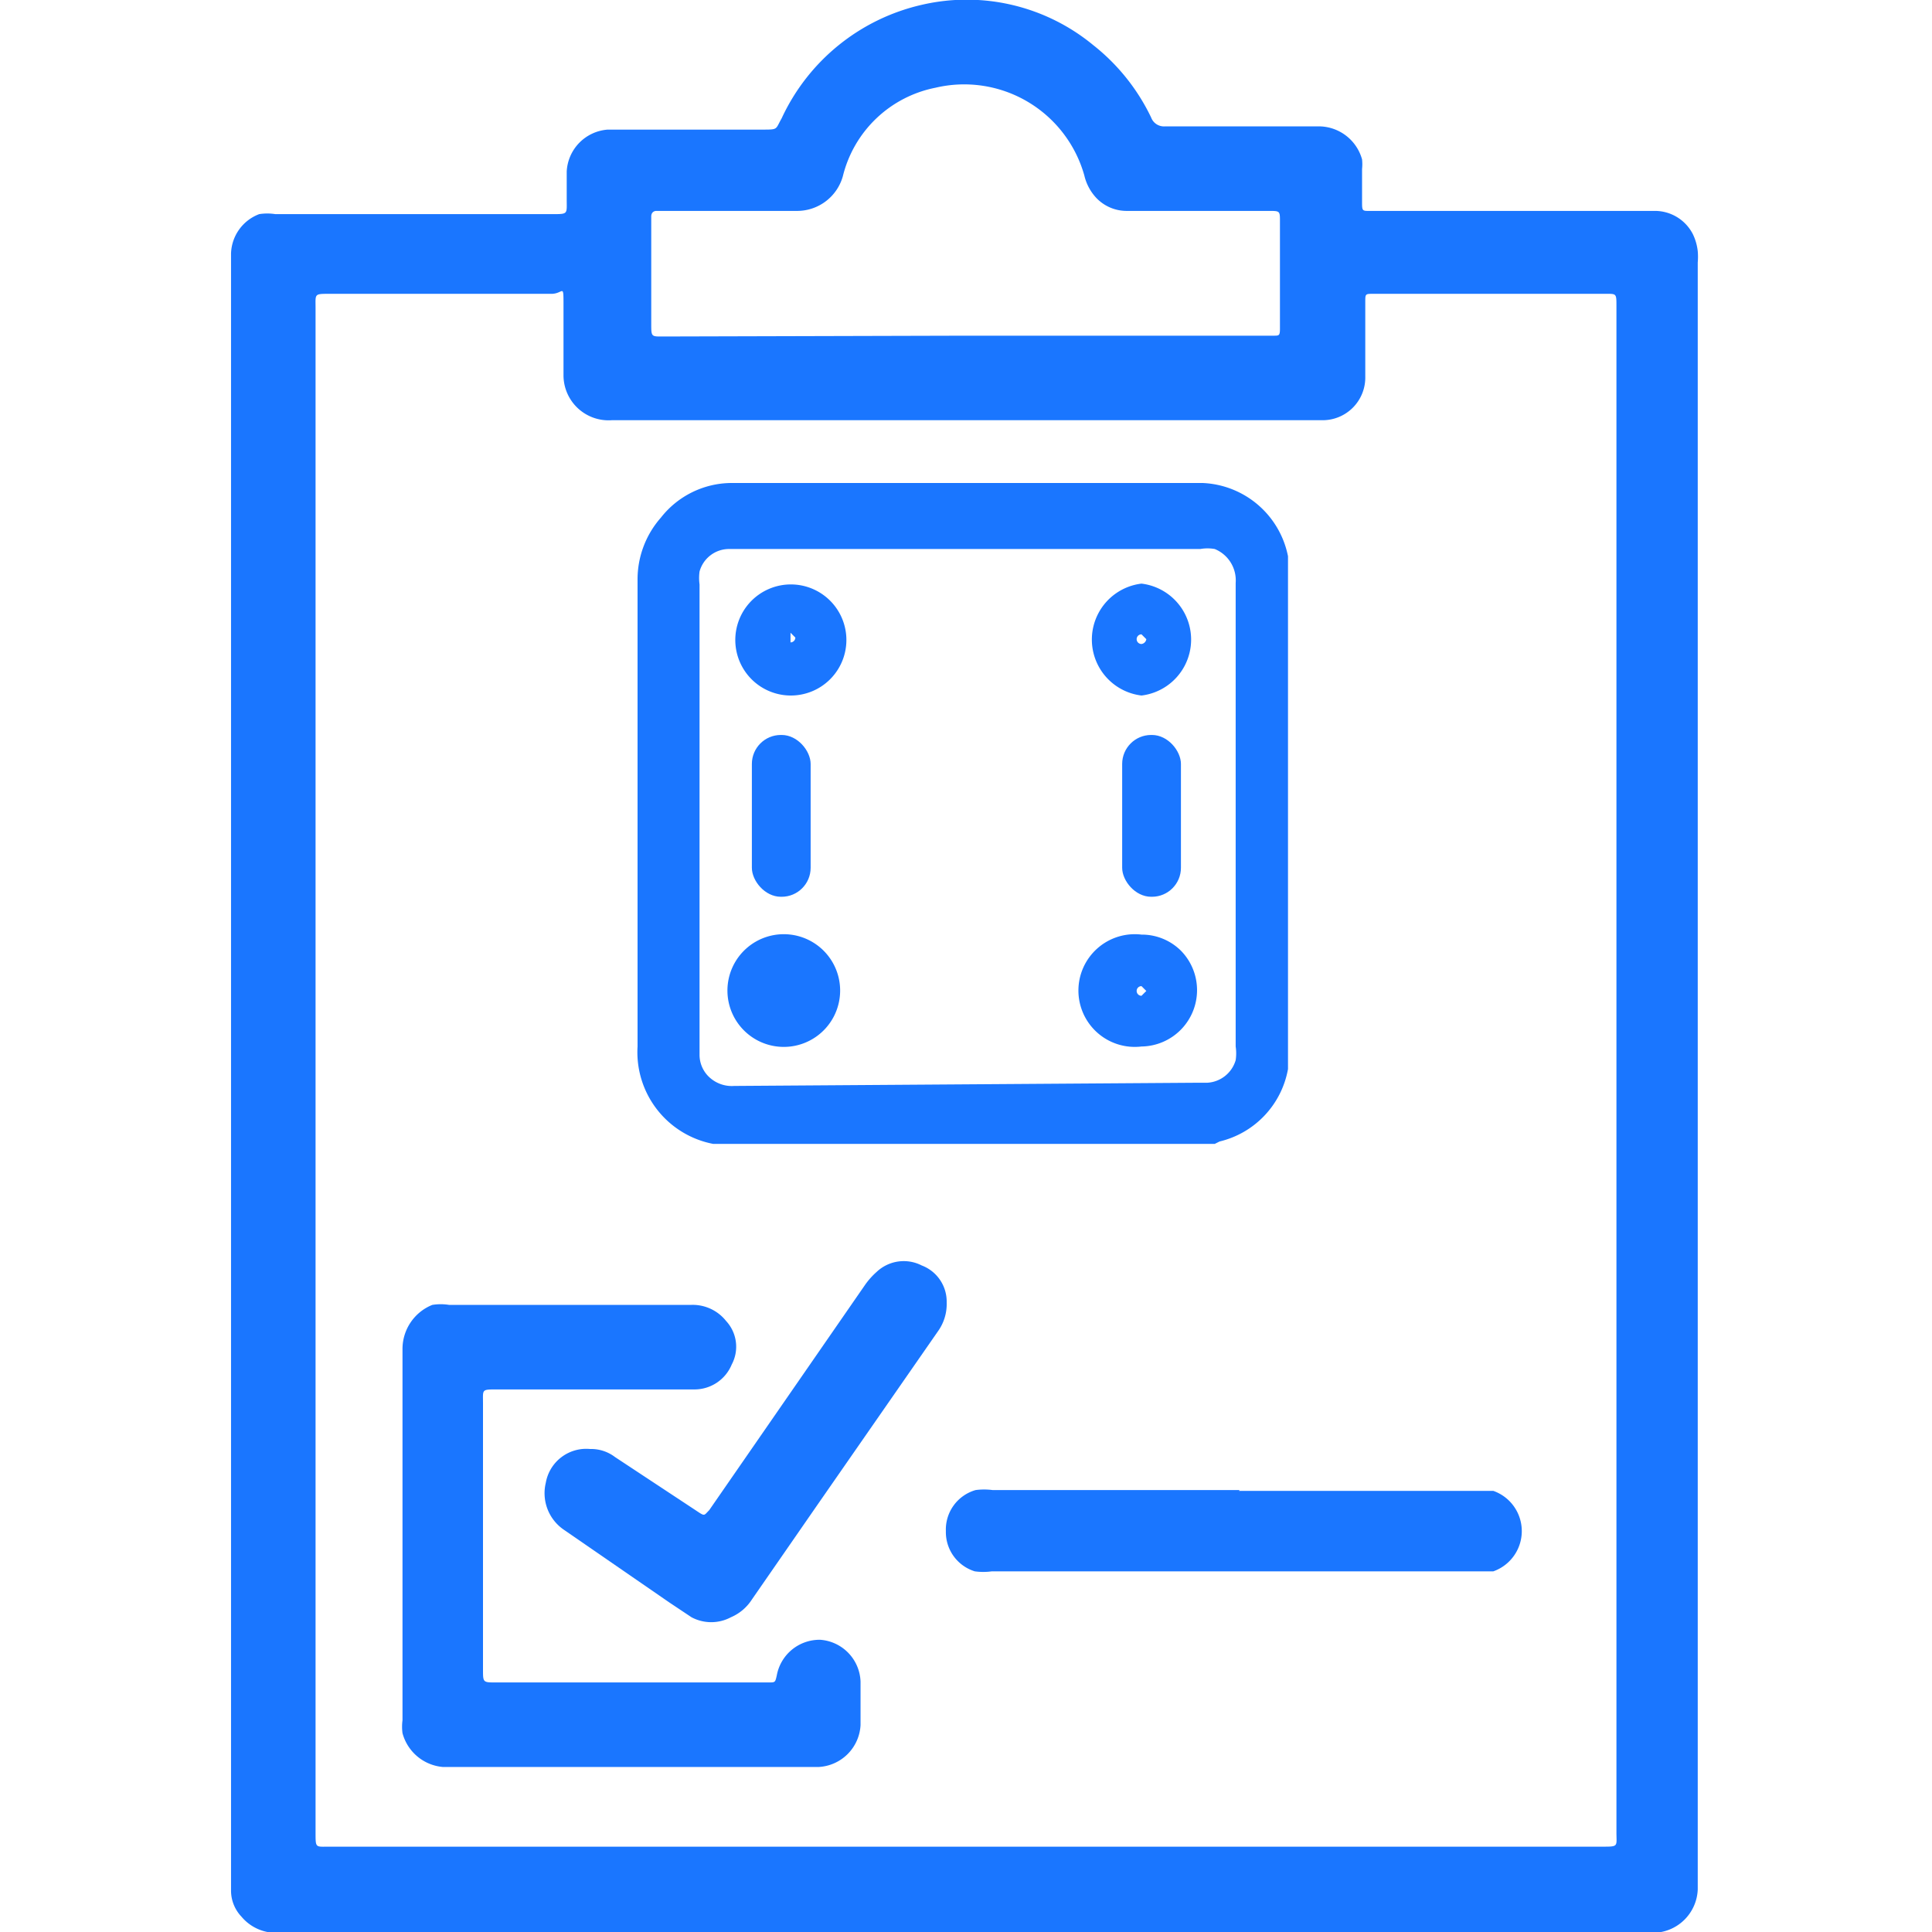
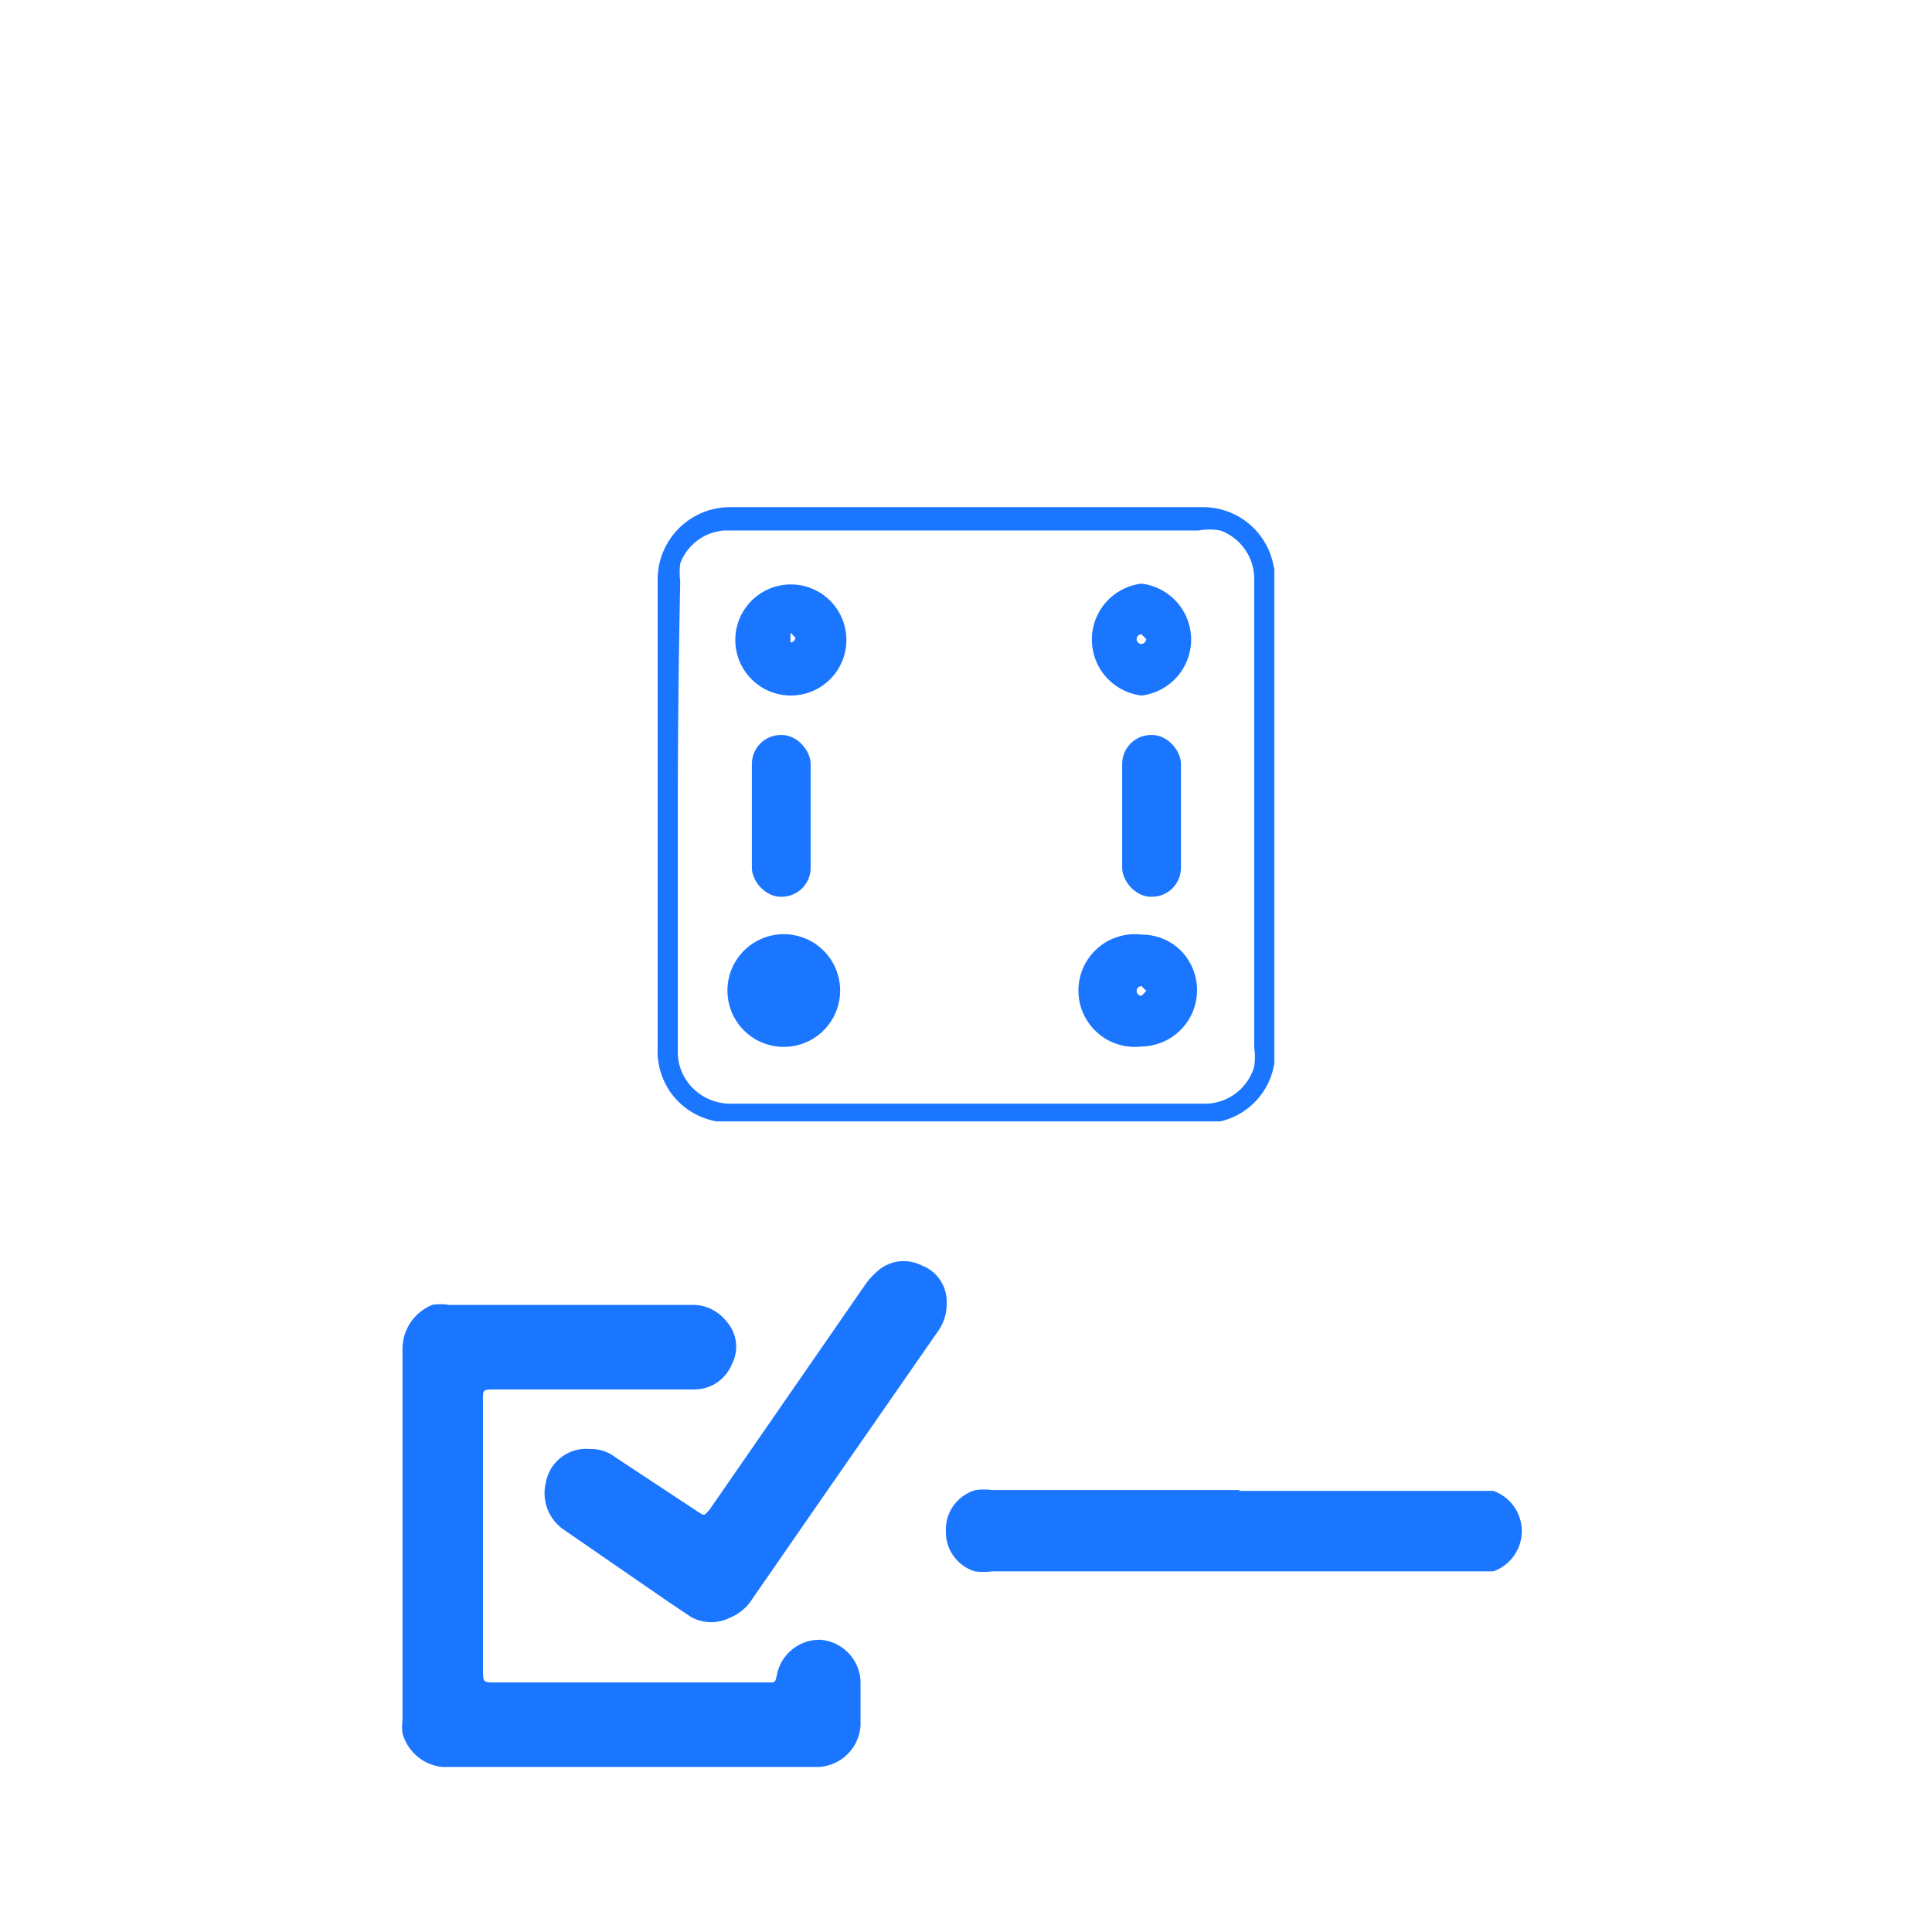
<svg xmlns="http://www.w3.org/2000/svg" id="Слой_1" data-name="Слой 1" width="24" height="24" viewBox="0 0 24 24">
  <defs>
    <style>.cls-1{fill:#1a76ff;}</style>
  </defs>
  <title>2213</title>
-   <path class="cls-1" d="M2.87,13.3q0-5,0-10c0-.05,0-.1,0-.15a.54.54,0,0,1,.35-.49.64.64,0,0,1,.2,0H6.86c.2,0,.18,0,.18-.18s0-.23,0-.35a.55.55,0,0,1,.51-.52H9.47c.2,0,.16,0,.24-.14A2.54,2.54,0,0,1,11.45.06a2.47,2.47,0,0,1,2.13.5,2.54,2.54,0,0,1,.72.9.17.17,0,0,0,.17.11h1.93a.56.56,0,0,1,.52.41.58.58,0,0,1,0,.12c0,.13,0,.27,0,.4s0,.12.12.12h3.51a.53.53,0,0,1,.48.29.65.65,0,0,1,.06.21.8.8,0,0,1,0,.14q0,10,0,20.1s0,.07,0,.11a.56.56,0,0,1-.55.54H3.45A.56.56,0,0,1,3,23.81a.47.47,0,0,1-.13-.33c0-.05,0-.11,0-.16Q2.87,18.31,2.87,13.3Zm17.21,0q0-4.75,0-9.5c0-.16,0-.15-.15-.15H17.06c-.1,0-.1,0-.1.1s0,0,0,.07c0,.29,0,.57,0,.86a.53.53,0,0,1-.54.54H7.6A.56.56,0,0,1,7,4.66c0-.29,0-.57,0-.86s0-.15-.15-.15H4.09c-.19,0-.17,0-.17.18q0,9.47,0,18.94c0,.19,0,.17.17.17H19.9c.21,0,.18,0,.18-.18Q20.08,18,20.08,13.3ZM12,4.17h3.82c.07,0,.08,0,.08-.09s0,0,0-.05q0-.64,0-1.28c0-.13,0-.13-.14-.13H14a.52.52,0,0,1-.38-.16.61.61,0,0,1-.15-.28,1.55,1.55,0,0,0-1.85-1.09,1.48,1.48,0,0,0-1.15,1.1.59.59,0,0,1-.57.43H8.15s-.06,0-.06.07,0,.06,0,.09q0,.62,0,1.24c0,.17,0,.16.16.16Z" />
  <path class="cls-1" d="M5,19.06c0-.77,0-1.54,0-2.31a.59.59,0,0,1,.37-.54.65.65,0,0,1,.21,0h3a.53.53,0,0,1,.44.2.47.47,0,0,1,.07.54.5.5,0,0,1-.47.31H6.17c-.19,0-.17,0-.17.17q0,1.66,0,3.31c0,.16,0,.16.16.16H9.55c.08,0,.08,0,.1-.09a.54.54,0,0,1,.54-.44.54.54,0,0,1,.5.52c0,.18,0,.36,0,.54a.55.55,0,0,1-.52.52H5.5A.57.57,0,0,1,5,21.53a.61.61,0,0,1,0-.16Q5,20.21,5,19.06Z" />
  <path class="cls-1" d="M15.39,18.52h3.16a.53.53,0,0,1,0,1H12.32a.79.79,0,0,1-.21,0,.51.51,0,0,1-.36-.5.51.51,0,0,1,.37-.51.81.81,0,0,1,.21,0h3.07Z" />
  <path class="cls-1" d="M7.33,18a.49.49,0,0,1,.31.1l1,.66c.12.08.1.07.17,0l1.93-2.79a.92.92,0,0,1,.15-.17.49.49,0,0,1,.56-.08.48.48,0,0,1,.31.46.58.58,0,0,1-.11.36l-1.5,2.16-.81,1.17a.58.58,0,0,1-.26.22.52.52,0,0,1-.49,0l-.27-.18L7,19a.55.55,0,0,1-.22-.58A.51.51,0,0,1,7.33,18Z" />
  <path class="cls-1" d="M15.83,7.07v6.14a.88.88,0,0,1-.67.72l-.09,0H8.9a.89.89,0,0,1-.57-.36A.9.9,0,0,1,8.17,13q0-2.92,0-5.83s0,0,0,0a.9.9,0,0,1,.91-.87h5.86a.89.89,0,0,1,.87.68ZM8.42,10.12q0,1.43,0,2.87s0,.06,0,.1a.63.63,0,0,0,.17.41.66.66,0,0,0,.51.21H15a.64.64,0,0,0,.58-.46.81.81,0,0,0,0-.24q0-2.89,0-5.77s0,0,0-.07a.64.64,0,0,0-.42-.58.76.76,0,0,0-.27,0H9A.63.63,0,0,0,8.45,7a.84.84,0,0,0,0,.22Q8.42,8.68,8.42,10.12Z" />
-   <path class="cls-1" d="M15.09,14.21H8.86A1.16,1.16,0,0,1,7.92,13V7.21a1.16,1.16,0,0,1,.29-.78A1.12,1.12,0,0,1,9.08,6h5.86A1.13,1.13,0,0,1,16,6.91l0,.16,0,6.21a1.13,1.13,0,0,1-.85.9Zm-.19-.76H15a.39.39,0,0,0,.35-.28.58.58,0,0,0,0-.17V7.24a.42.42,0,0,0-.26-.42.52.52,0,0,0-.18,0H9.05a.38.38,0,0,0-.36.28.59.59,0,0,0,0,.16v5.85a.38.38,0,0,0,.1.25.41.41,0,0,0,.33.13Z" />
  <path class="cls-1" d="M9.82,7.5a.45.45,0,1,1-.45.45A.44.44,0,0,1,9.82,7.5Zm0,.64a.19.19,0,1,0-.19-.19A.19.19,0,0,0,9.82,8.13Z" />
  <path class="cls-1" d="M9.82,8.64a.69.69,0,1,1,.49-.2A.69.69,0,0,1,9.82,8.64Zm0-.76,0,0c0,.07,0,.1,0,.1h0a.06.06,0,0,0,.06-.06h0l-.06-.06Z" />
  <path class="cls-1" d="M14.18,7.5a.45.45,0,1,1-.45.44A.44.44,0,0,1,14.18,7.5Zm0,.63A.19.19,0,1,0,14,7.95.19.19,0,0,0,14.18,8.13Z" />
  <path class="cls-1" d="M14.18,8.64h0a.7.7,0,0,1,0-1.39h0a.7.7,0,0,1,0,1.39Zm0-.76a.06.06,0,0,0-.06.06.06.06,0,0,0,.06.06h0a.07.07,0,0,0,.06-.06h0Z" />
  <path class="cls-1" d="M9.82,12.75a.45.45,0,1,1,.45-.44A.44.44,0,0,1,9.82,12.75Zm.19-.44a.19.19,0,1,0-.19.19A.19.19,0,0,0,10,12.31Z" />
  <path class="cls-1" d="M9.82,13h0a.7.7,0,1,1,0-1.39h0a.7.7,0,0,1,0,1.39Zm-.06-.7a.06.06,0,0,0,0,0h.08v0Zm.06,0s-.06,0-.06,0h.1v0Z" />
  <path class="cls-1" d="M14.18,11.86a.45.45,0,1,1-.44.45A.44.44,0,0,1,14.18,11.86Zm.19.45a.19.19,0,1,0-.19.19A.19.19,0,0,0,14.37,12.31Z" />
  <path class="cls-1" d="M14.18,13a.7.7,0,1,1,0-1.39h0a.69.69,0,0,1,.49.2A.7.7,0,0,1,14.18,13Zm-.06-.69a.06.06,0,0,0,.06.06h0l.06-.06Zm.06-.06a.06.06,0,0,0-.06.06h.12Z" />
  <rect class="cls-1" x="9.34" y="9.13" width="0.73" height="2.01" rx="0.36" ry="0.36" />
  <rect class="cls-1" x="13.94" y="9.13" width="0.73" height="2.01" rx="0.36" ry="0.36" />
</svg>